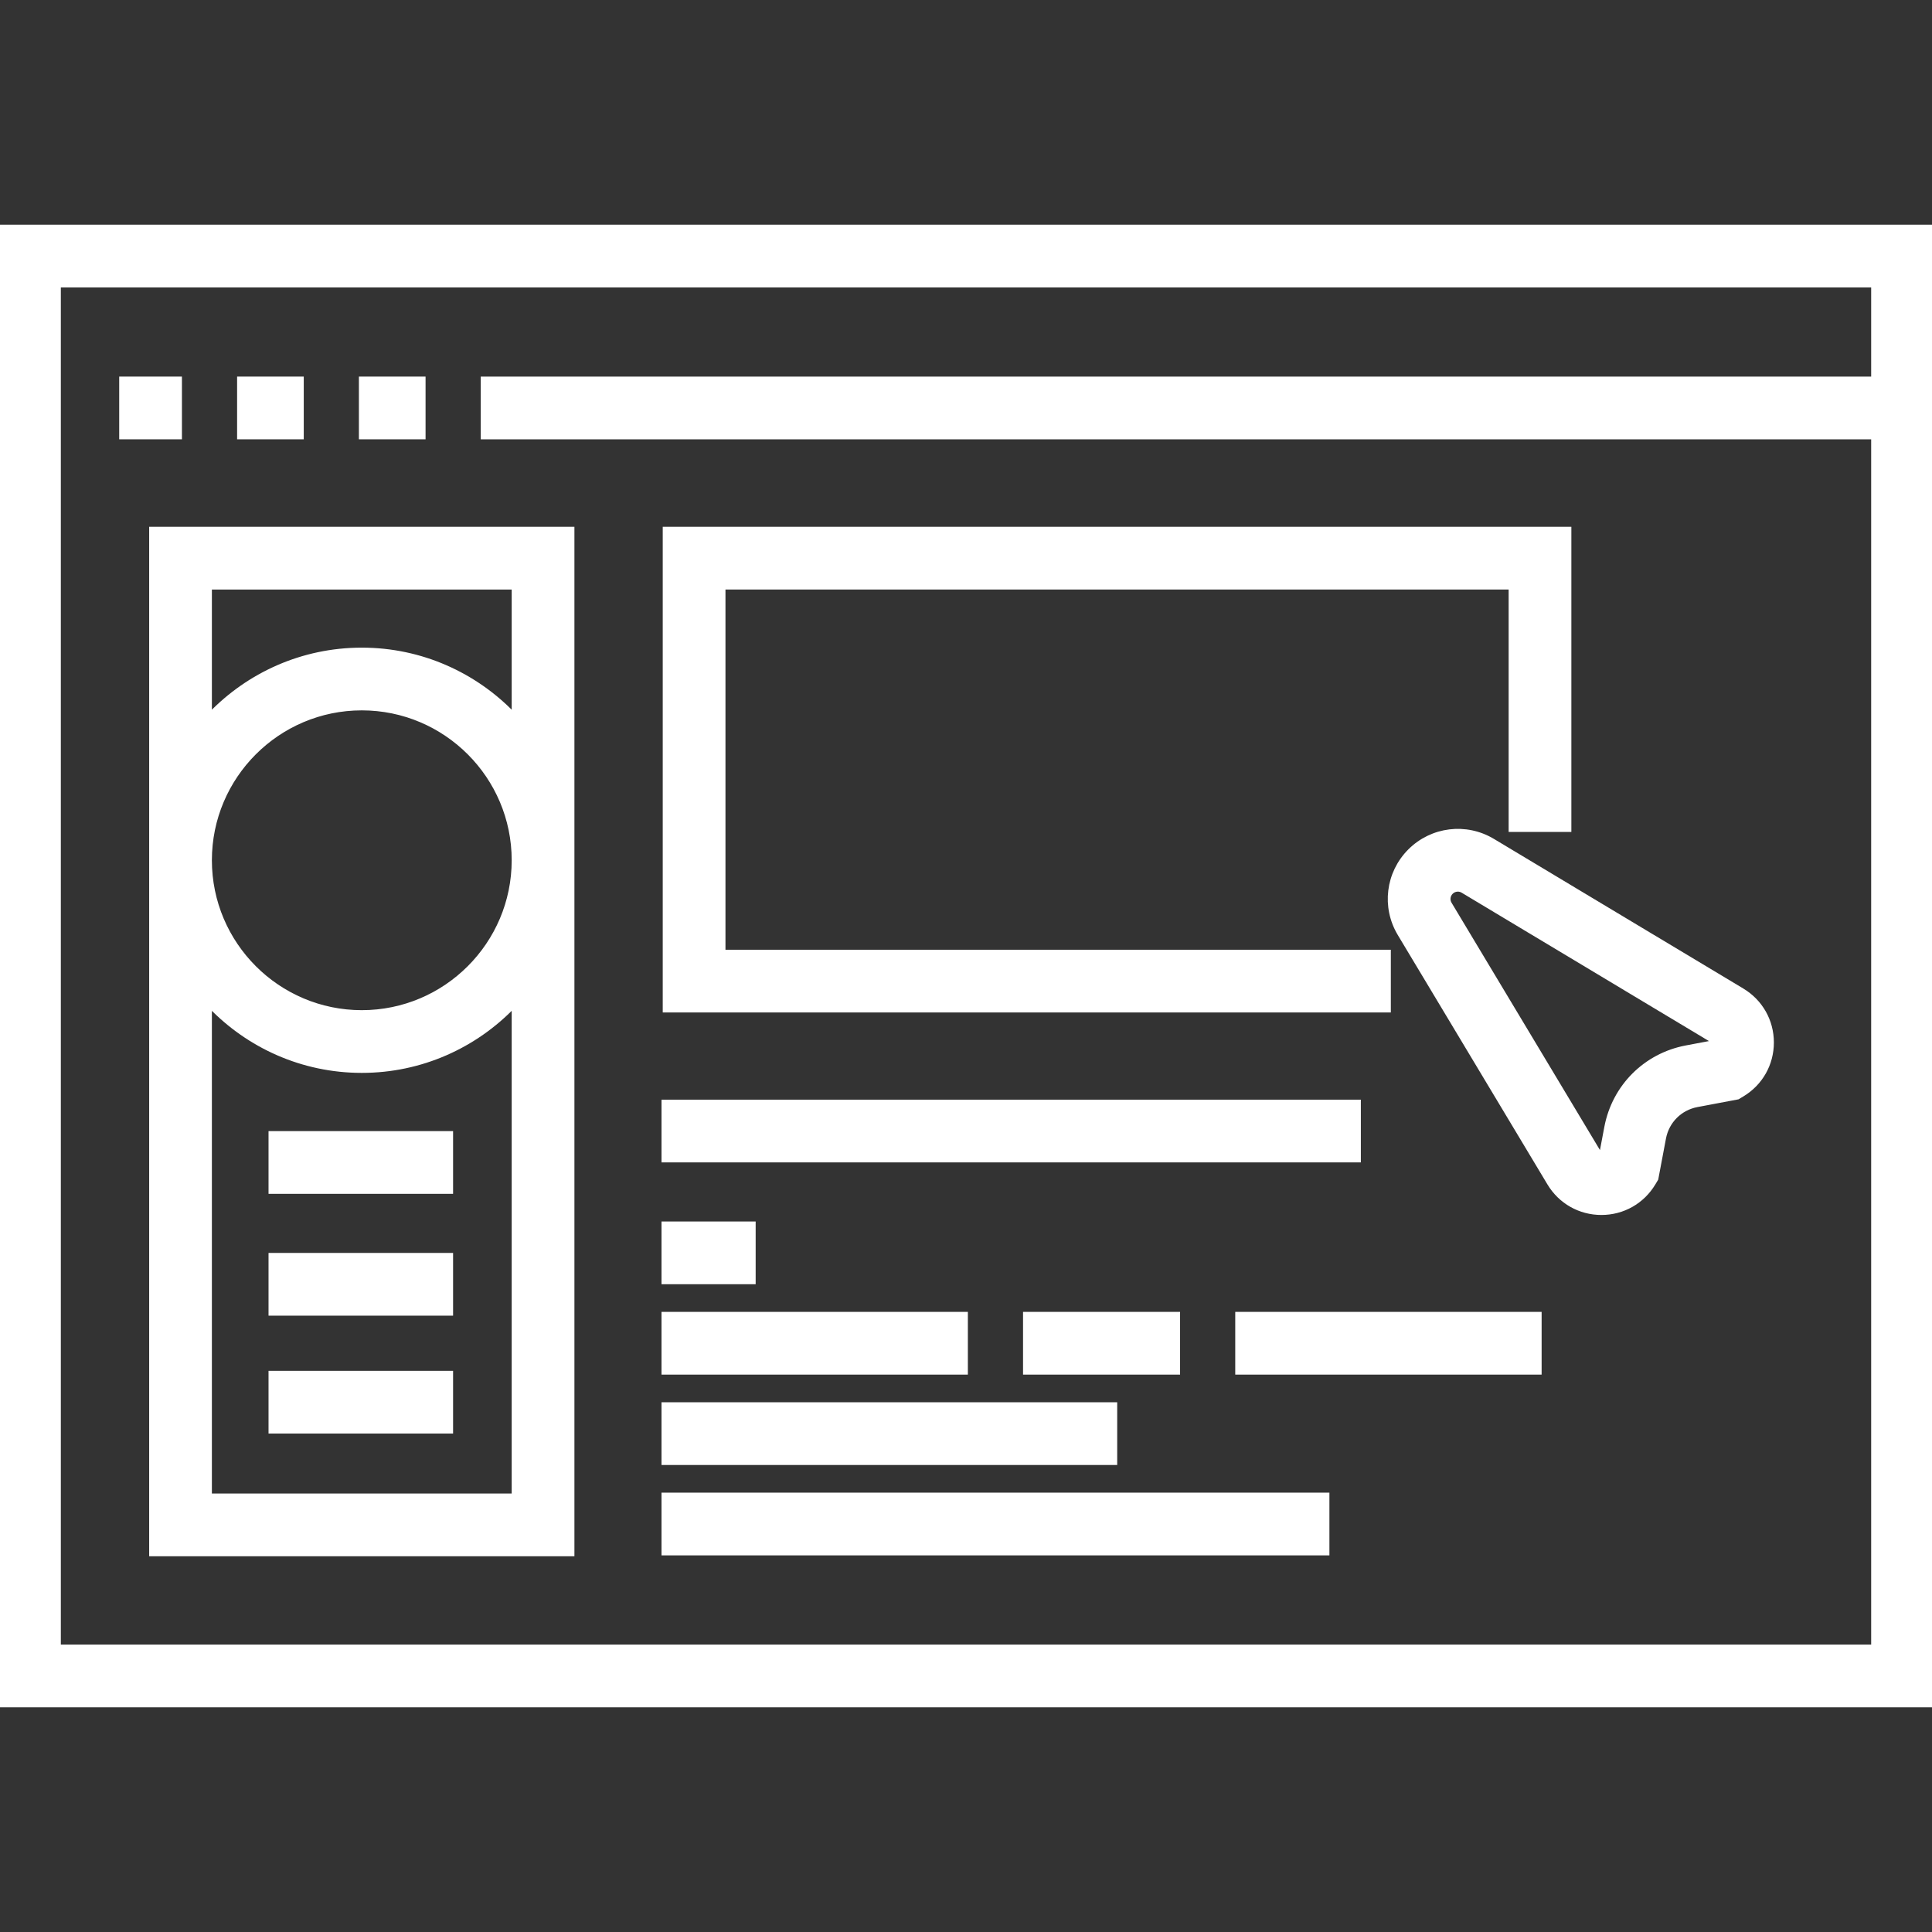
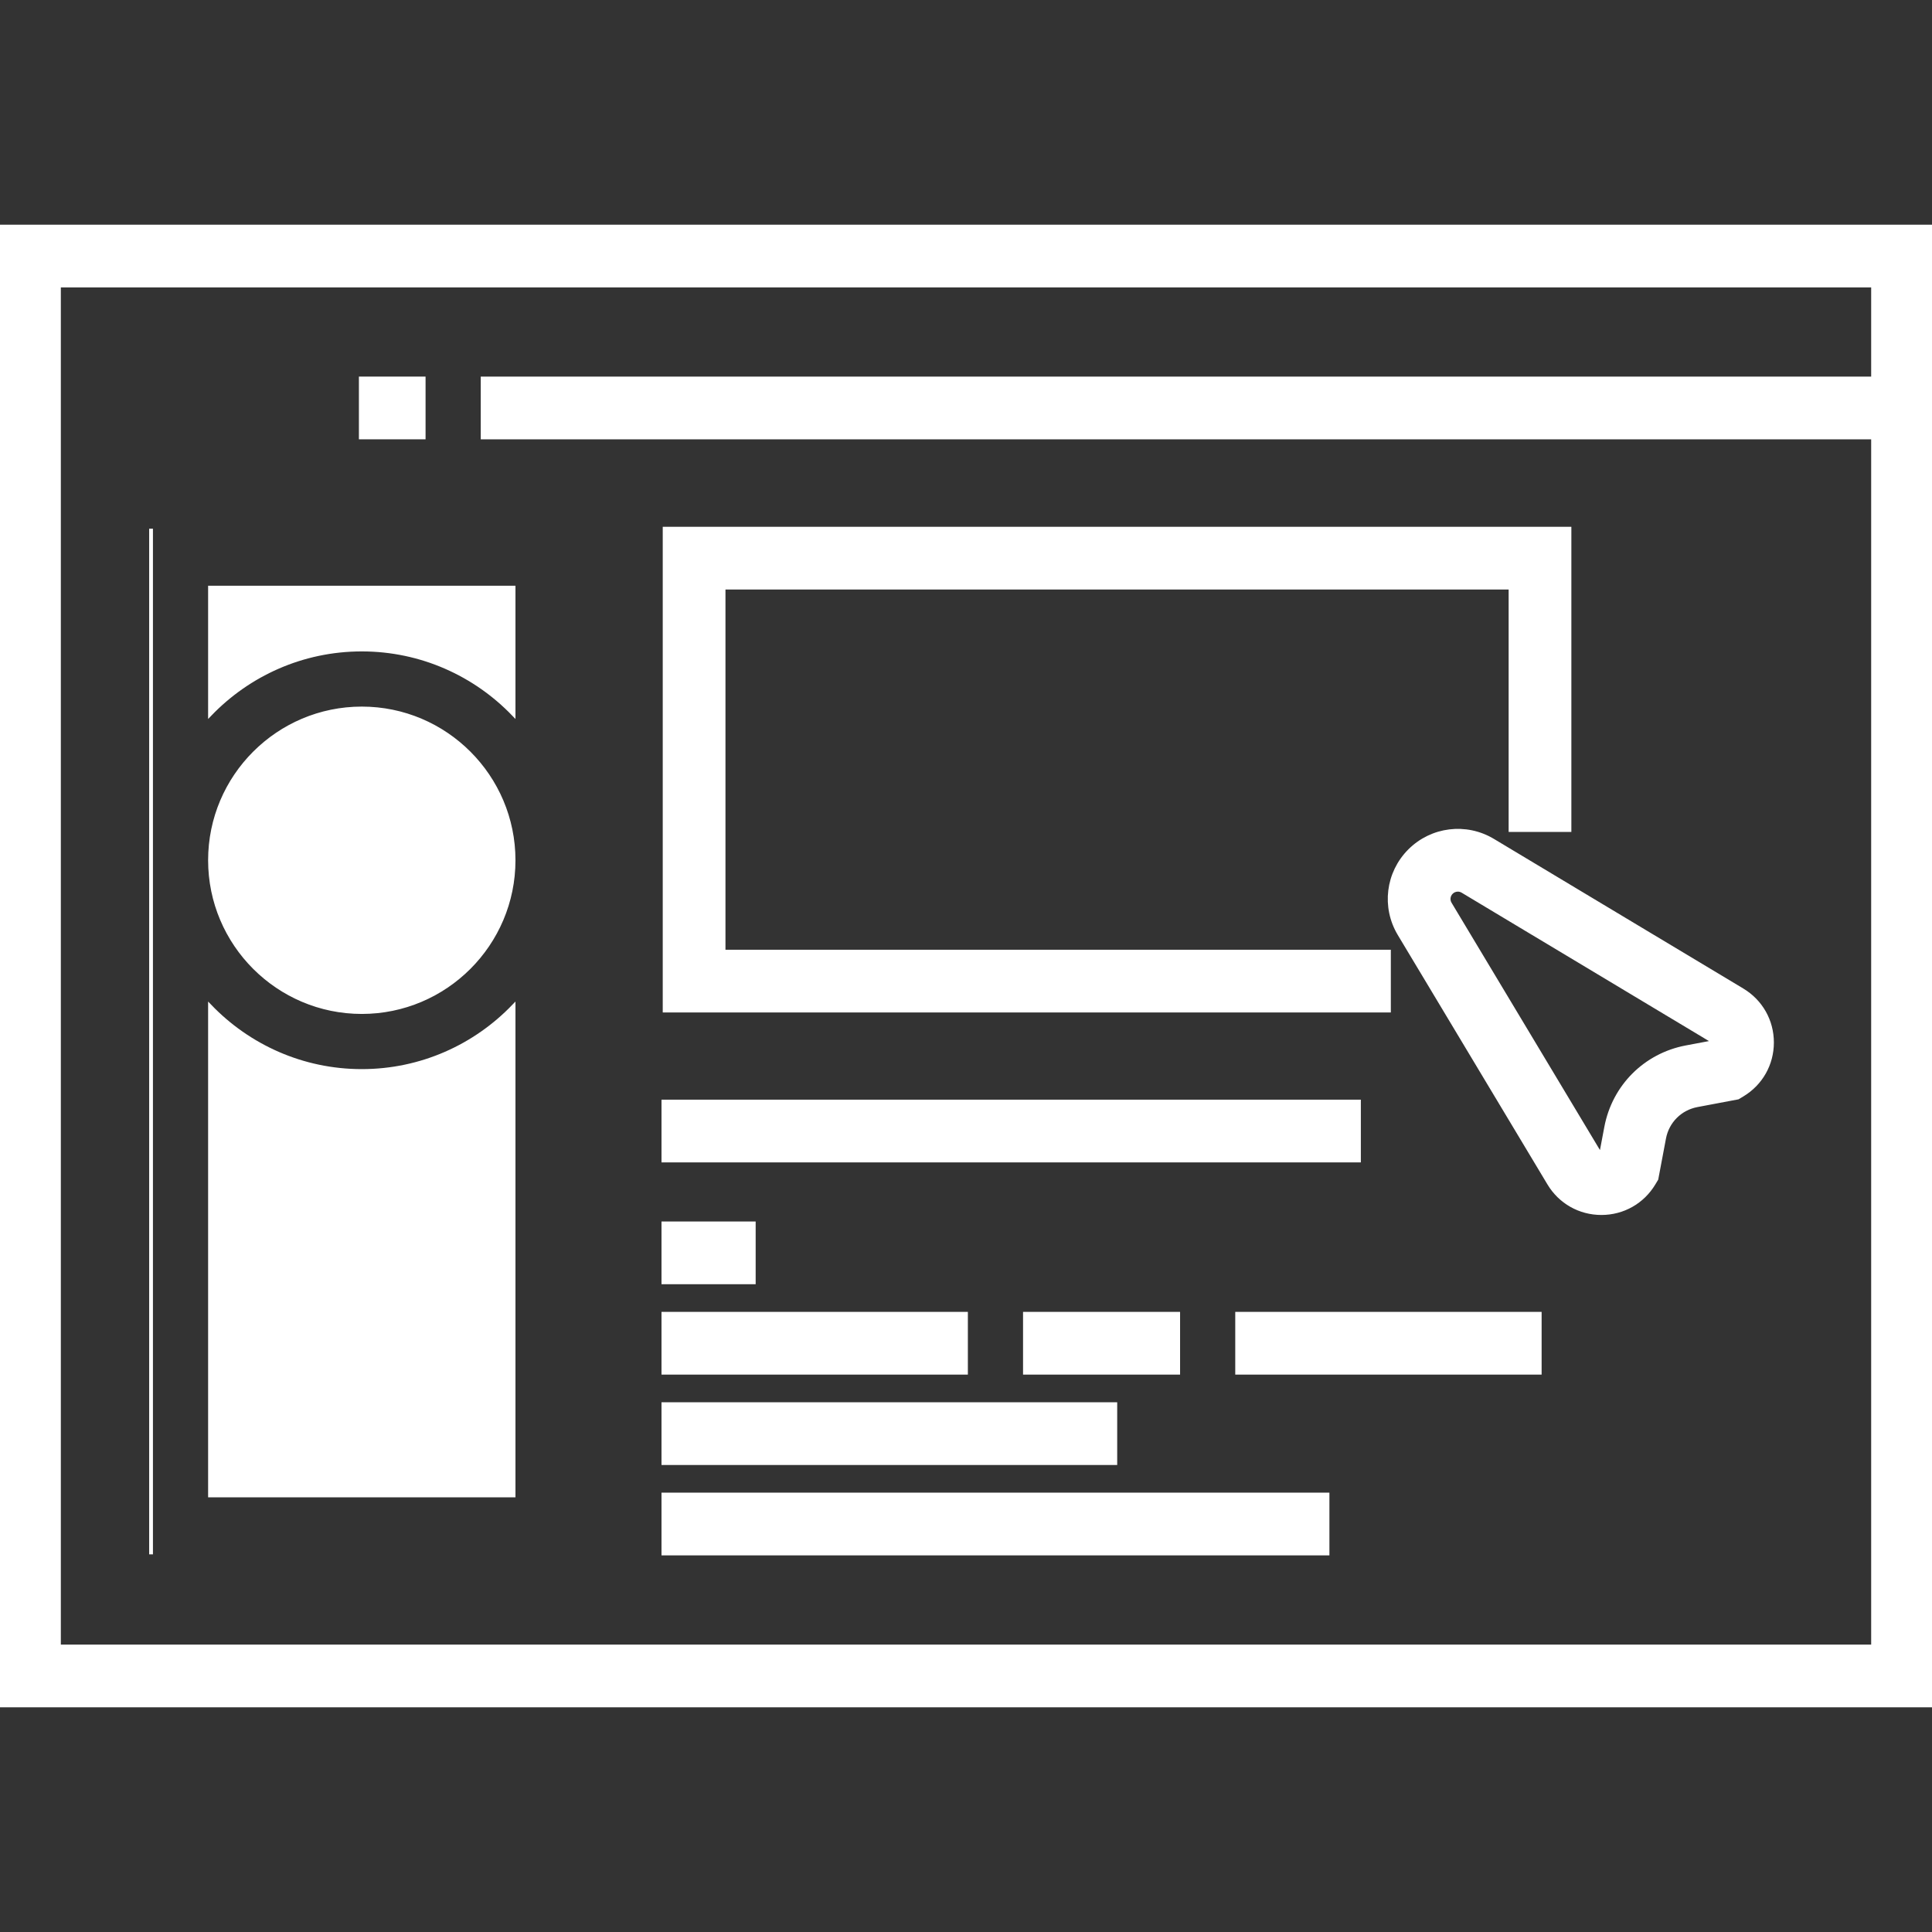
<svg xmlns="http://www.w3.org/2000/svg" fill="#ffff" version="1.1" id="Layer_1" viewBox="0 0 512 512" xml:space="preserve" width="800px" height="800px" stroke="#ffff">
  <rect x="0" y="0" width="512" height="512" fill="#333333" stroke="none" />
  <g id="SVGRepo_bgCarrier" stroke-width="0" />
  <g id="SVGRepo_iconCarrier">
    <g>
      <g>
        <path d="M0,60.046v391.908h512V60.046H0z M496.378,100.306H127.903v15.622h368.476v320.406H15.622v-0.001V75.668h480.757V100.306z " />
      </g>
    </g>
    <g>
      <g>
-         <rect x="32.092" y="100.301" width="15.622" height="15.622" />
-       </g>
+         </g>
    </g>
    <g>
      <g>
-         <rect x="63.334" y="100.301" width="16.663" height="15.622" />
-       </g>
+         </g>
    </g>
    <g>
      <g>
        <rect x="95.614" y="100.301" width="16.663" height="15.622" />
      </g>
    </g>
    <g>
      <g>
-         <path d="M40.031,140.106v271.818h111.695V140.106H40.031z M136.104,396.303H55.652V266.659 c10.168,10.57,24.437,17.167,40.227,17.167c15.789,0,30.058-6.596,40.225-17.167V396.303z M95.879,268.204 c-22.182,0-40.227-18.045-40.227-40.225c0-22.181,18.045-40.225,40.227-40.225c22.181,0,40.225,18.045,40.225,40.225 C136.104,250.159,118.059,268.204,95.879,268.204z M136.104,189.298c-10.168-10.57-24.436-17.166-40.225-17.166 s-30.059,6.598-40.227,17.167v-33.57h80.452V189.298z" />
+         <path d="M40.031,140.106v271.818V140.106H40.031z M136.104,396.303H55.652V266.659 c10.168,10.57,24.437,17.167,40.227,17.167c15.789,0,30.058-6.596,40.225-17.167V396.303z M95.879,268.204 c-22.182,0-40.227-18.045-40.227-40.225c0-22.181,18.045-40.225,40.227-40.225c22.181,0,40.225,18.045,40.225,40.225 C136.104,250.159,118.059,268.204,95.879,268.204z M136.104,189.298c-10.168-10.57-24.436-17.166-40.225-17.166 s-30.059,6.598-40.227,17.167v-33.57h80.452V189.298z" />
      </g>
    </g>
    <g>
      <g>
        <polygon points="176.134,140.106 176.134,267.814 368.085,267.814 368.085,252.192 191.755,252.192 191.755,155.728 400.305,155.728 400.305,219.972 415.927,219.972 415.927,140.106 " />
      </g>
    </g>
    <g>
      <g>
        <rect x="175.805" y="291.925" width="184.334" height="15.622" />
      </g>
    </g>
    <g>
      <g>
        <rect x="175.805" y="324.209" width="23.953" height="15.622" />
      </g>
    </g>
    <g>
      <g>
        <rect x="175.805" y="348.162" width="80.191" height="15.622" />
      </g>
    </g>
    <g>
      <g>
        <rect x="271.617" y="348.162" width="40.616" height="15.622" />
      </g>
    </g>
    <g>
      <g>
        <rect x="327.854" y="348.162" width="80.191" height="15.622" />
      </g>
    </g>
    <g>
      <g>
        <rect x="175.805" y="372.115" width="119.765" height="15.622" />
      </g>
    </g>
    <g>
      <g>
        <rect x="175.805" y="396.068" width="176.003" height="15.622" />
      </g>
    </g>
    <g>
      <g>
        <path d="M461.744,262.405l-66.103-39.663c-7.122-4.272-16.195-3.157-22.069,2.717c-5.872,5.872-6.988,14.947-2.716,22.067 l39.664,66.105c2.949,4.917,8.134,7.85,13.866,7.85s10.916-2.935,13.866-7.85l0.719-1.198l2.037-10.794 c0.844-4.47,4.275-7.902,8.746-8.746l10.796-2.037l1.198-0.719c4.916-2.949,7.85-8.134,7.85-13.867 C469.596,270.539,466.661,265.355,461.744,262.405z M446.857,277.543c-10.836,2.043-19.157,10.365-21.202,21.201l-1.342,7.115 c-0.255-0.023-0.344-0.172-0.399-0.263l-39.663-66.104c-0.579-0.963-0.427-2.191,0.367-2.985c0.472-0.472,1.097-0.717,1.728-0.717 c0.432,0,0.866,0.115,1.258,0.349l66.104,39.663c0.093,0.055,0.242,0.144,0.265,0.4L446.857,277.543z" />
      </g>
    </g>
    <g>
      <g>
-         <rect x="71.665" y="363.784" width="47.906" height="15.622" />
-       </g>
+         </g>
    </g>
    <g>
      <g>
        <rect x="71.665" y="300.256" width="47.906" height="15.622" />
      </g>
    </g>
    <g>
      <g>
        <rect x="71.665" y="332.541" width="47.906" height="15.622" />
      </g>
    </g>
  </g>
</svg>